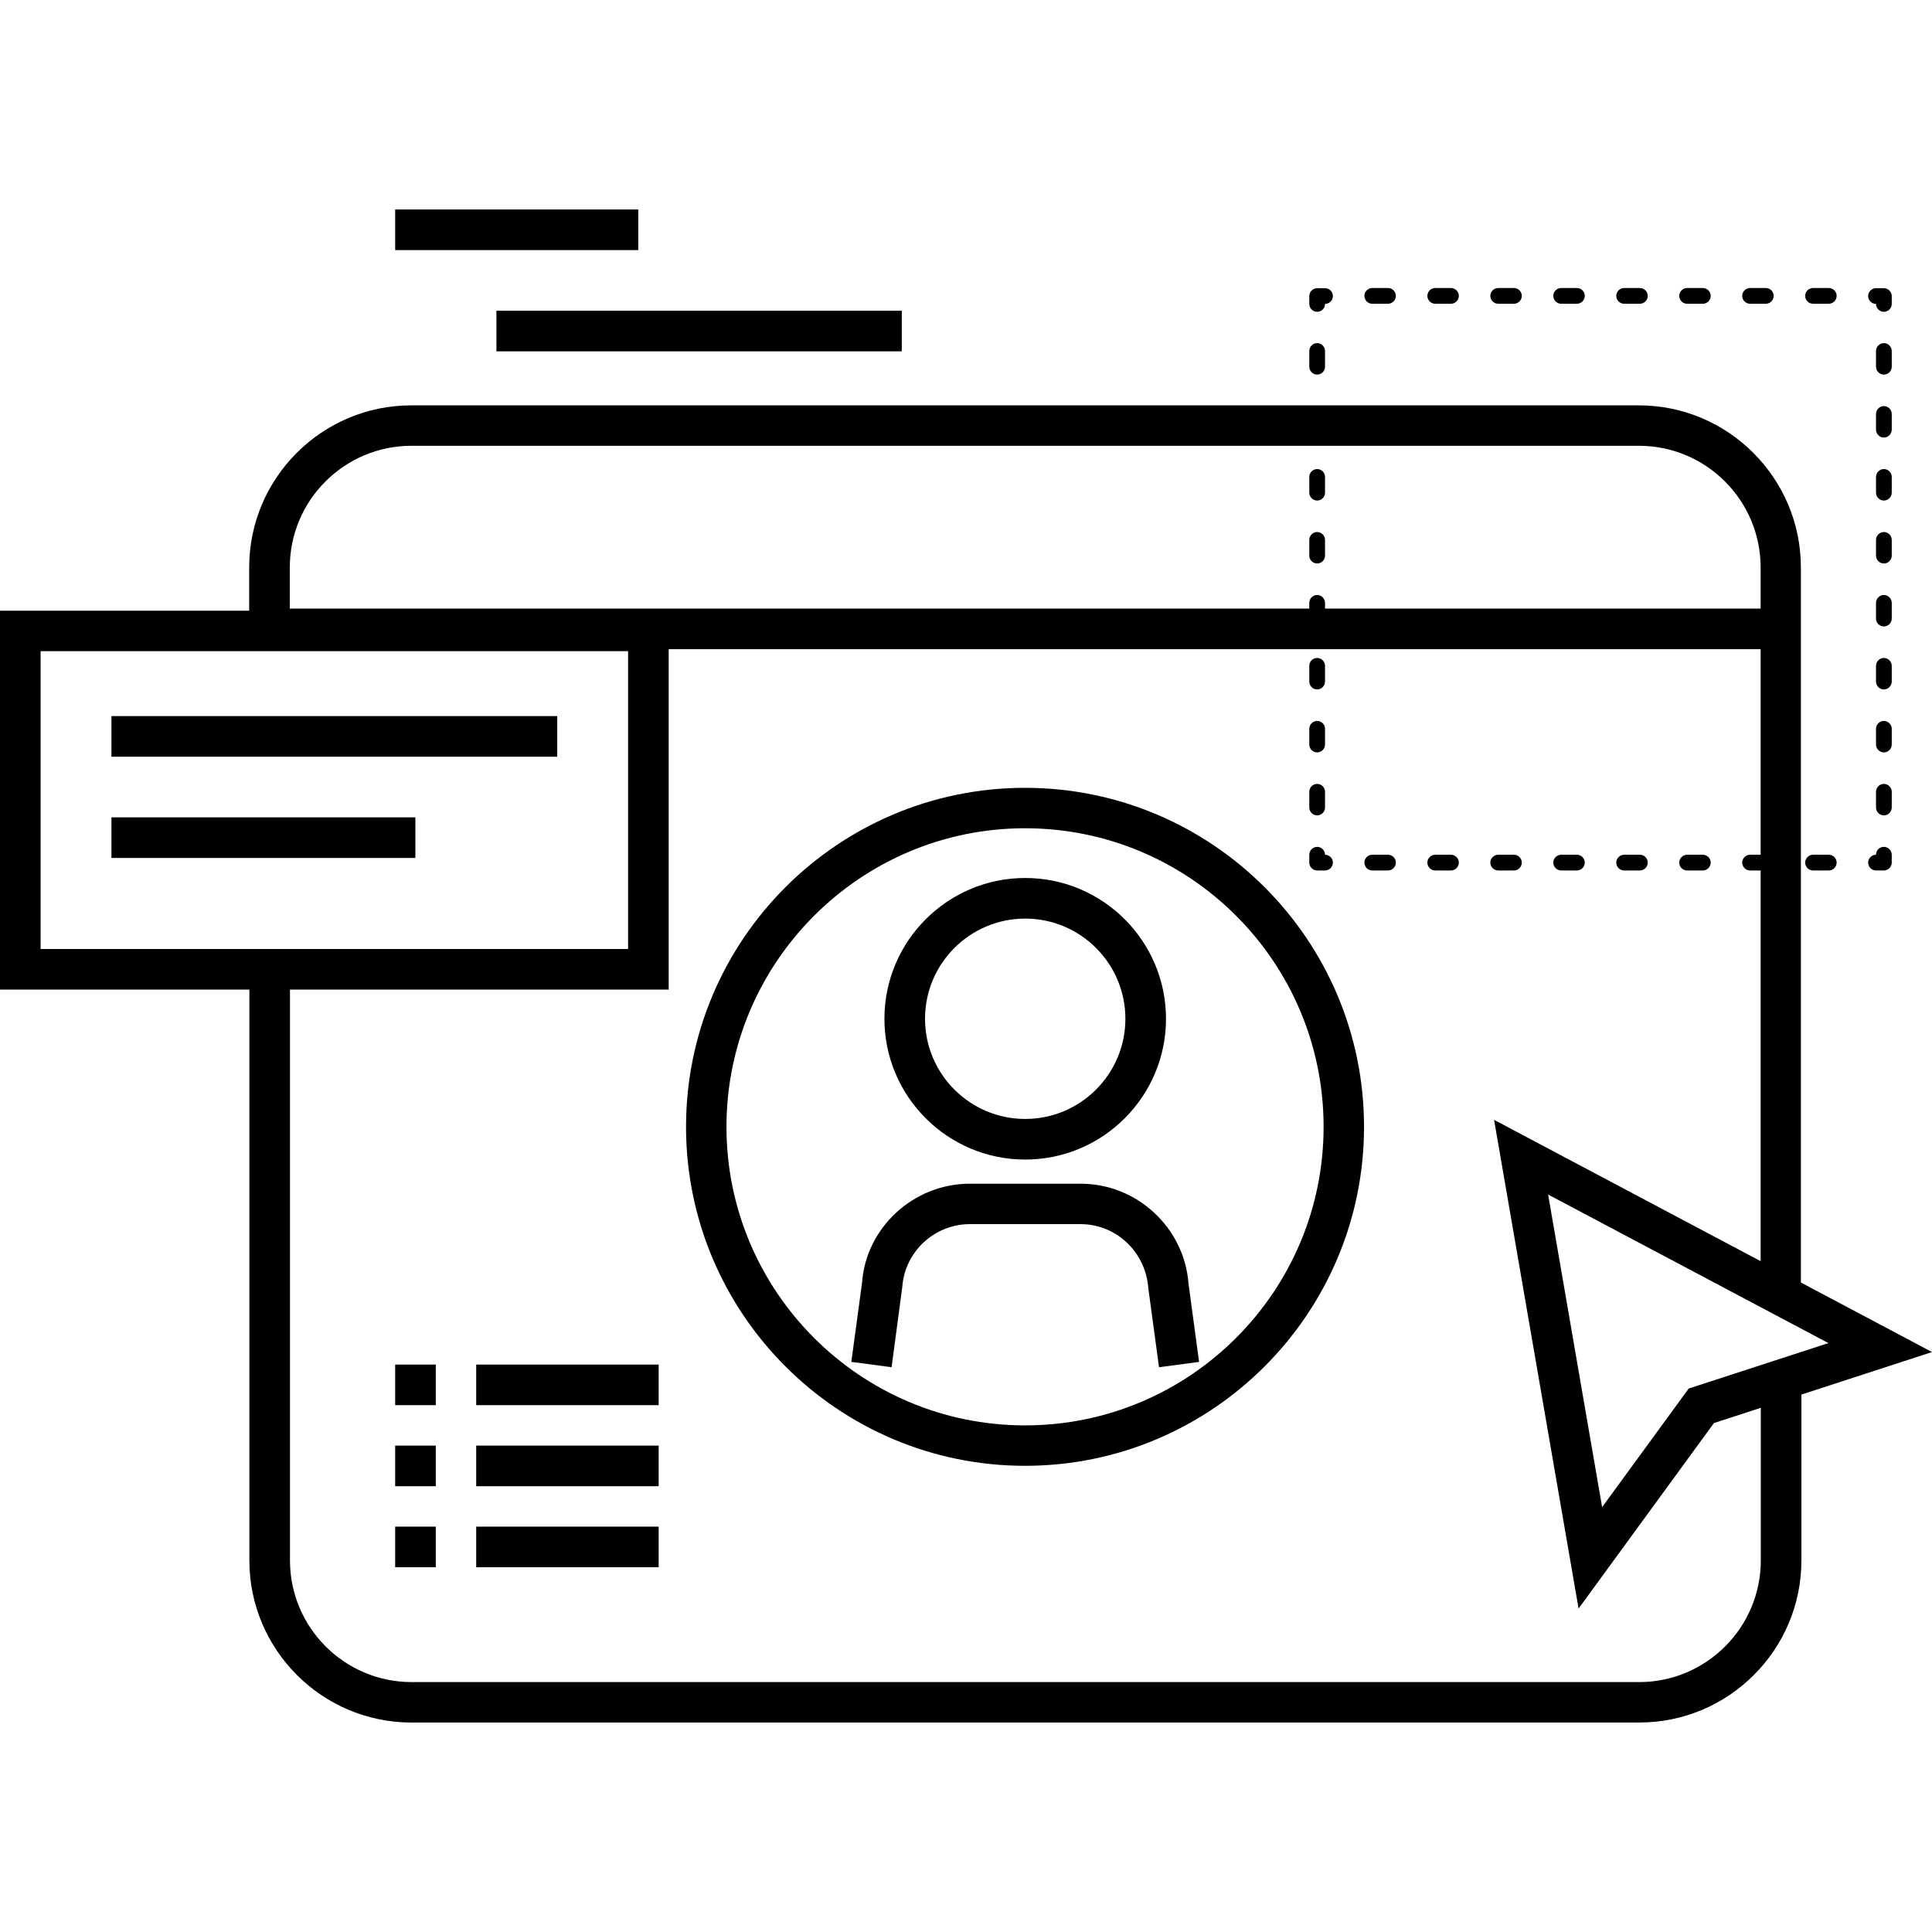
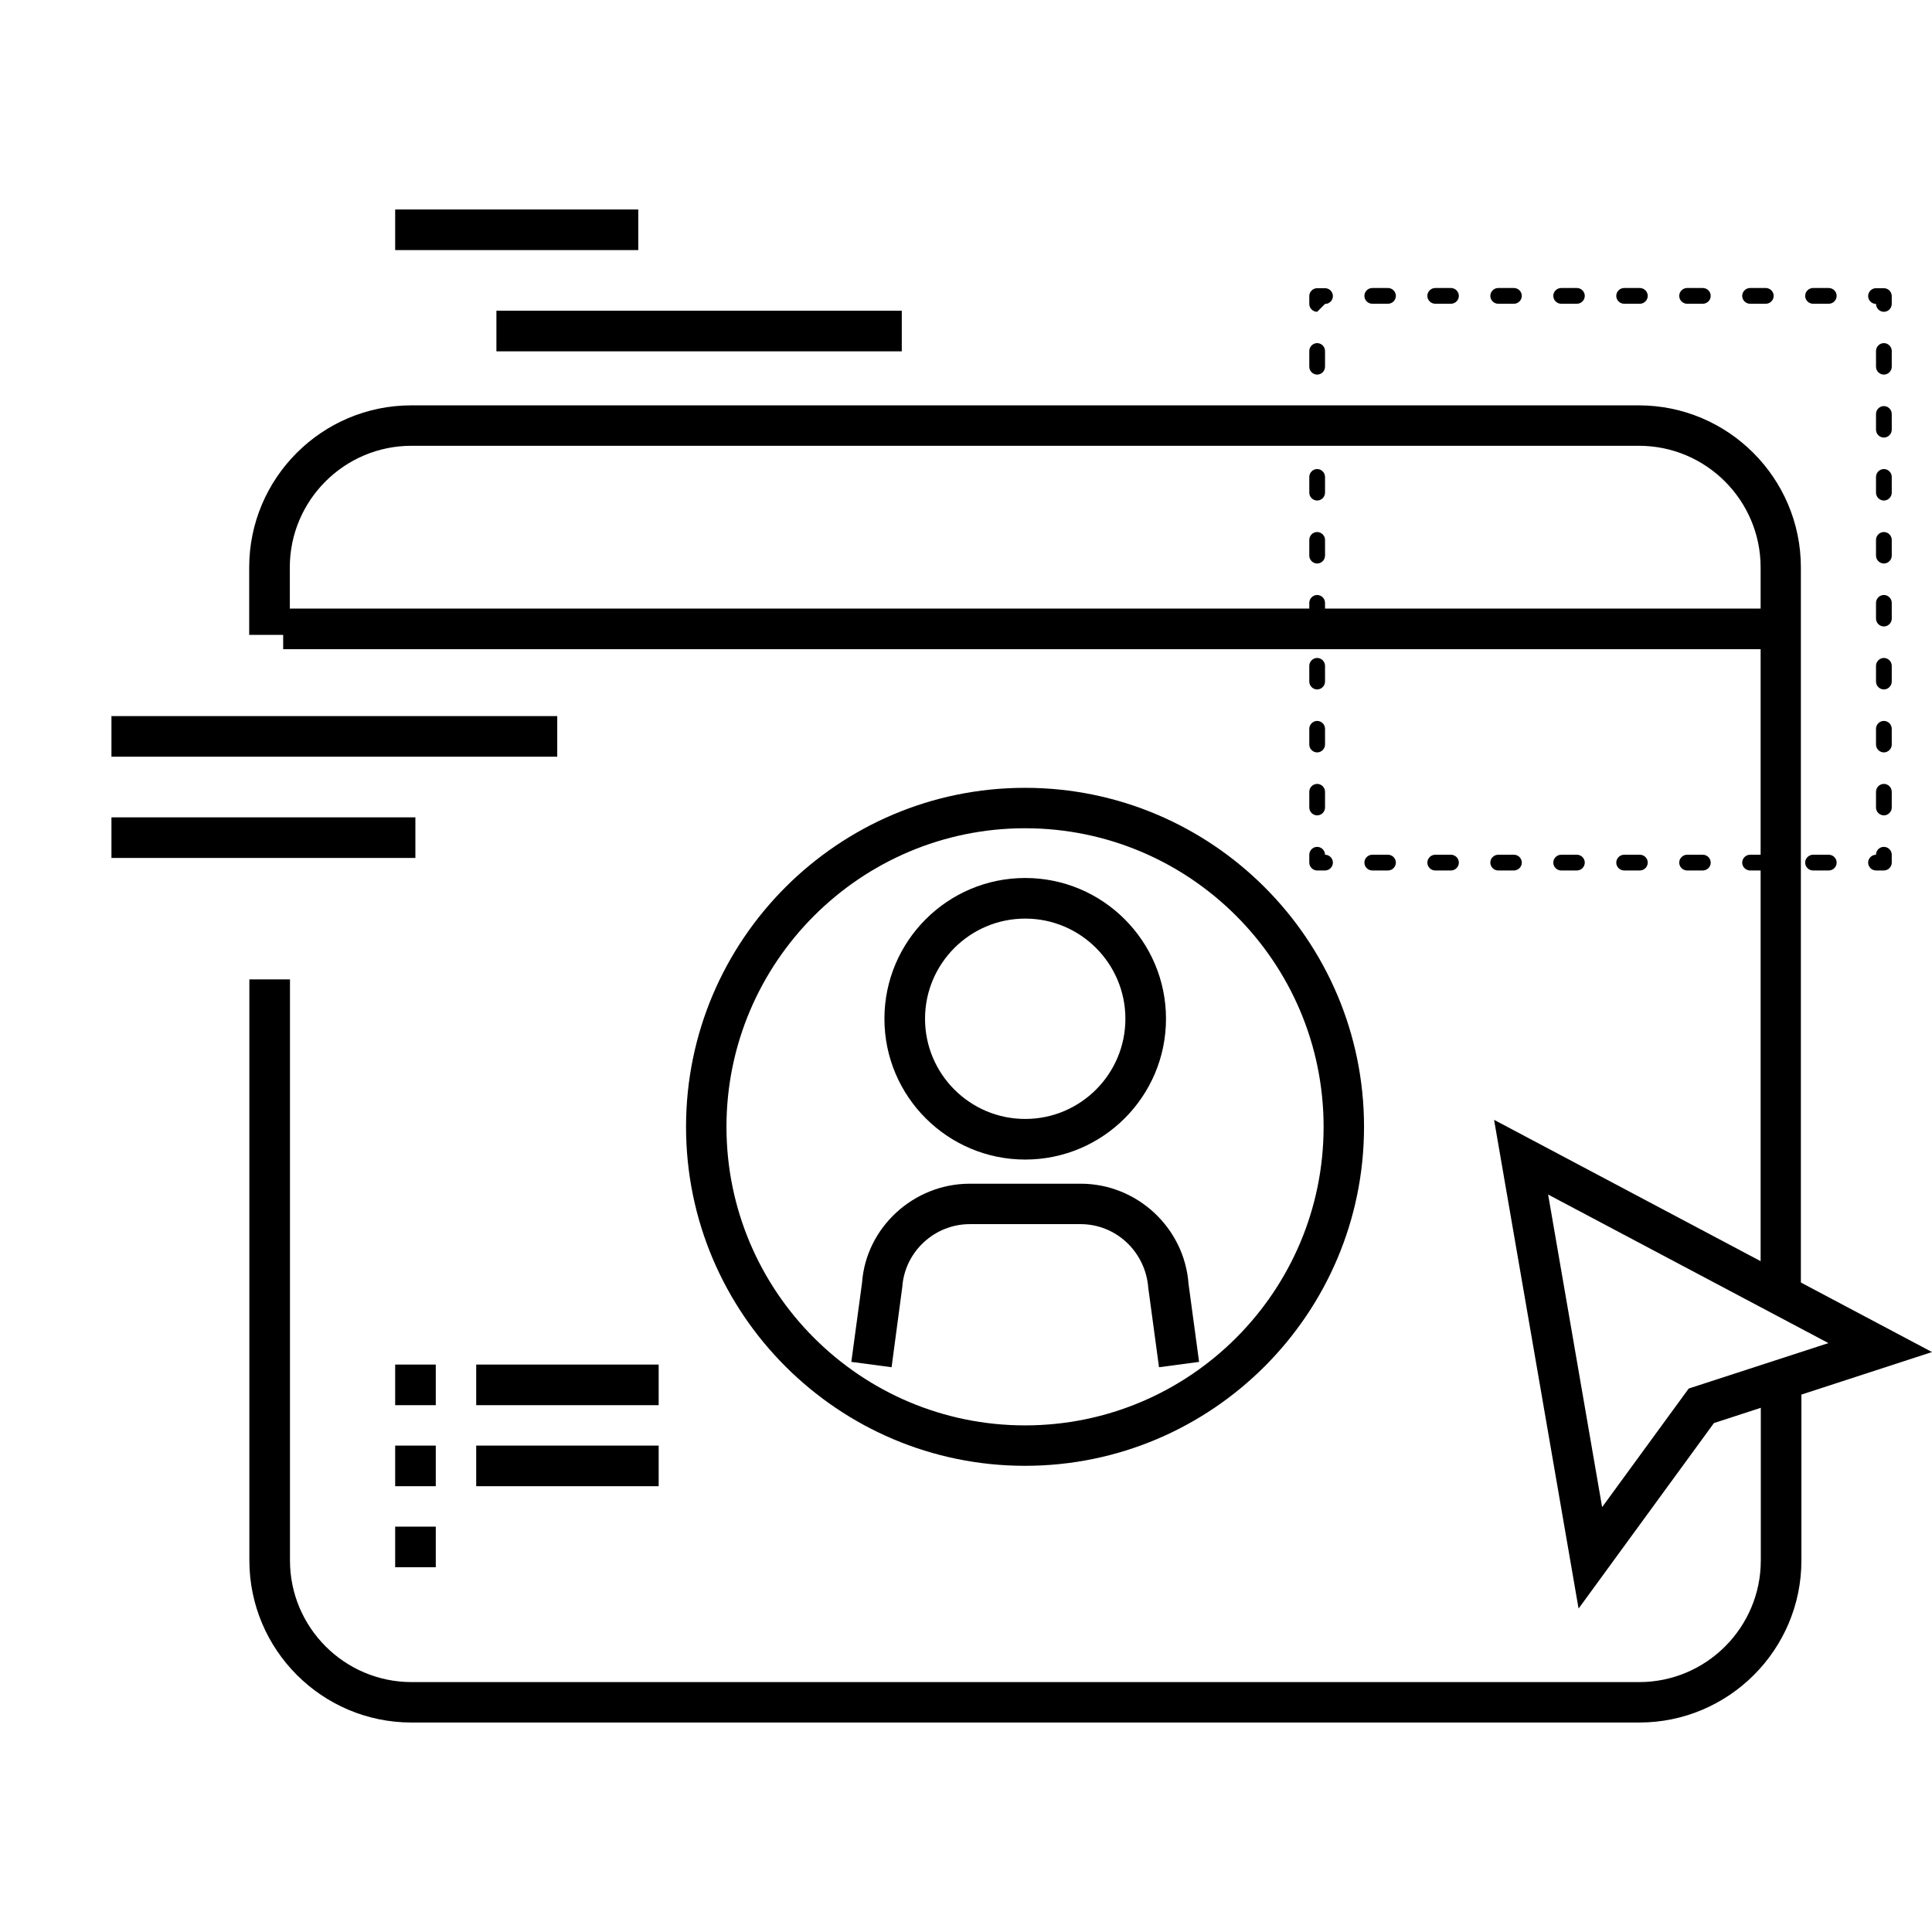
<svg xmlns="http://www.w3.org/2000/svg" id="Layer_1" viewBox="0 0 108 108">
  <path d="m91.63,96.29H23c-5,0-9.06-4.07-9.06-9.06v-32.48h2.27v32.48c0,3.75,3.05,6.8,6.8,6.8h68.62c3.75,0,6.8-3.05,6.8-6.8v-9.82h2.27v9.82c0,5-4.07,9.06-9.06,9.06Z" />
  <path d="m100.69,71.74h-2.27V31.72c0-3.75-3.05-6.8-6.8-6.8H23c-3.75,0-6.8,3.05-6.8,6.8v3.77h-2.27v-3.77c0-5,4.07-9.06,9.06-9.06h68.62c5,0,9.06,4.07,9.06,9.06v40.02Z" />
  <rect x="15.83" y="34.02" width="82.97" height="2.27" />
  <path d="m105.31,48.66h-.44c-.24,0-.44-.2-.44-.44s.2-.44.44-.44h0c0-.25.2-.44.44-.44s.44.2.44.44v.44c0,.24-.2.44-.44.44Z" />
  <path d="m102.23,48.66h-.88c-.24,0-.44-.2-.44-.44s.2-.44.44-.44h.88c.24,0,.44.2.44.44s-.2.44-.44.44Zm-3.52,0h-.88c-.24,0-.44-.2-.44-.44s.2-.44.44-.44h.88c.24,0,.44.2.44.44s-.2.44-.44.44Zm-3.52,0h-.88c-.24,0-.44-.2-.44-.44s.2-.44.44-.44h.88c.24,0,.44.2.44.44s-.2.44-.44.44Zm-3.52,0h-.88c-.24,0-.44-.2-.44-.44s.2-.44.44-.44h.88c.24,0,.44.2.44.44s-.2.44-.44.44Zm-3.52,0h-.88c-.24,0-.44-.2-.44-.44s.2-.44.44-.44h.88c.24,0,.44.2.44.44s-.2.44-.44.44Zm-3.52,0h-.88c-.24,0-.44-.2-.44-.44s.2-.44.44-.44h.88c.24,0,.44.2.44.44s-.2.44-.44.44Zm-3.52,0h-.88c-.24,0-.44-.2-.44-.44s.2-.44.44-.44h.88c.24,0,.44.2.44.44s-.2.44-.44.44Zm-3.52,0h-.88c-.24,0-.44-.2-.44-.44s.2-.44.44-.44h.88c.24,0,.44.2.44.44s-.2.44-.44.44Z" />
  <path d="m74.07,48.66h-.44c-.24,0-.44-.2-.44-.44v-.44c0-.24.2-.44.44-.44s.44.2.44.44h0c.24,0,.44.2.44.44s-.2.44-.44.44Z" />
  <path d="m73.63,45.58c-.24,0-.44-.2-.44-.44v-.88c0-.24.2-.44.44-.44s.44.2.44.44v.88c0,.24-.2.44-.44.44Zm0-3.52c-.24,0-.44-.2-.44-.44v-.88c0-.24.2-.44.44-.44s.44.2.44.44v.88c0,.24-.2.44-.44.44Zm0-3.52c-.24,0-.44-.2-.44-.44v-.88c0-.24.2-.44.44-.44s.44.2.44.44v.88c0,.24-.2.44-.44.44Zm0-3.52c-.24,0-.44-.2-.44-.44v-.88c0-.24.2-.44.44-.44s.44.2.44.44v.88c0,.24-.2.44-.44.44Zm0-3.52c-.24,0-.44-.2-.44-.44v-.88c0-.24.2-.44.44-.44s.44.2.44.44v.88c0,.24-.2.44-.44.44Zm0-3.52c-.24,0-.44-.2-.44-.44v-.88c0-.24.2-.44.44-.44s.44.2.44.44v.88c0,.24-.2.44-.44.44Zm0-3.52c-.24,0-.44-.2-.44-.44v-.88c0-.24.2-.44.44-.44s.44.2.44.44v.88c0,.24-.2.44-.44.44Zm0-3.52c-.24,0-.44-.2-.44-.44v-.88c0-.24.2-.44.44-.44s.44.2.44.44v.88c0,.24-.2.44-.44.44Z" />
-   <path d="m73.63,17.43c-.24,0-.44-.2-.44-.44v-.44c0-.24.2-.44.44-.44h.44c.24,0,.44.2.44.44s-.2.44-.44.44h0c0,.25-.2.44-.44.44Z" />
+   <path d="m73.63,17.43c-.24,0-.44-.2-.44-.44v-.44c0-.24.2-.44.44-.44h.44c.24,0,.44.2.44.44h0c0,.25-.2.44-.44.44Z" />
  <path d="m102.23,16.98h-.88c-.24,0-.44-.2-.44-.44s.2-.44.44-.44h.88c.24,0,.44.2.44.44s-.2.44-.44.44Zm-3.52,0h-.88c-.24,0-.44-.2-.44-.44s.2-.44.44-.44h.88c.24,0,.44.2.44.44s-.2.44-.44.44Zm-3.52,0h-.88c-.24,0-.44-.2-.44-.44s.2-.44.44-.44h.88c.24,0,.44.2.44.44s-.2.44-.44.44Zm-3.52,0h-.88c-.24,0-.44-.2-.44-.44s.2-.44.44-.44h.88c.24,0,.44.2.44.44s-.2.44-.44.44Zm-3.52,0h-.88c-.24,0-.44-.2-.44-.44s.2-.44.44-.44h.88c.24,0,.44.2.44.44s-.2.44-.44.44Zm-3.52,0h-.88c-.24,0-.44-.2-.44-.44s.2-.44.44-.44h.88c.24,0,.44.2.44.44s-.2.44-.44.44Zm-3.52,0h-.88c-.24,0-.44-.2-.44-.44s.2-.44.44-.44h.88c.24,0,.44.2.44.44s-.2.44-.44.44Zm-3.52,0h-.88c-.24,0-.44-.2-.44-.44s.2-.44.44-.44h.88c.24,0,.44.2.44.44s-.2.44-.44.44Z" />
  <path d="m105.31,17.43c-.24,0-.44-.2-.44-.44h0c-.24,0-.44-.2-.44-.44s.2-.44.44-.44h.44c.24,0,.44.2.44.44v.44c0,.24-.2.44-.44.44Z" />
  <path d="m105.31,45.58c-.24,0-.44-.2-.44-.44v-.88c0-.24.2-.44.44-.44s.44.2.44.44v.88c0,.24-.2.44-.44.44Zm0-3.52c-.24,0-.44-.2-.44-.44v-.88c0-.24.2-.44.44-.44s.44.2.44.44v.88c0,.24-.2.44-.44.44Zm0-3.52c-.24,0-.44-.2-.44-.44v-.88c0-.24.2-.44.44-.44s.44.2.44.44v.88c0,.24-.2.44-.44.44Zm0-3.52c-.24,0-.44-.2-.44-.44v-.88c0-.24.2-.44.44-.44s.44.2.44.44v.88c0,.24-.2.44-.44.44Zm0-3.52c-.24,0-.44-.2-.44-.44v-.88c0-.24.2-.44.44-.44s.44.2.44.44v.88c0,.24-.2.44-.44.44Zm0-3.52c-.24,0-.44-.2-.44-.44v-.88c0-.24.2-.44.44-.44s.44.2.44.44v.88c0,.24-.2.44-.44.44Zm0-3.52c-.24,0-.44-.2-.44-.44v-.88c0-.24.2-.44.44-.44s.44.2.44.44v.88c0,.24-.2.44-.44.44Zm0-3.52c-.24,0-.44-.2-.44-.44v-.88c0-.24.2-.44.44-.44s.44.2.44.44v.88c0,.24-.2.44-.44.44Z" />
  <path d="m57.3,81.94c-10.45,0-18.95-8.5-18.95-18.95s8.5-18.95,18.95-18.95,18.95,8.5,18.95,18.95-8.5,18.95-18.95,18.95Zm0-35.64c-9.2,0-16.69,7.49-16.69,16.69s7.48,16.69,16.69,16.69,16.69-7.48,16.69-16.69-7.48-16.69-16.69-16.69Z" />
  <path d="m57.31,64.82c-4.34,0-7.87-3.53-7.87-7.87s3.53-7.87,7.87-7.87,7.87,3.53,7.87,7.87-3.53,7.87-7.87,7.87Zm0-13.47c-3.09,0-5.6,2.51-5.6,5.6s2.51,5.6,5.6,5.6,5.6-2.51,5.6-5.6-2.51-5.6-5.6-5.6Z" />
  <path d="m64.79,76.43l-.6-4.43c-.15-2.03-1.81-3.57-3.78-3.57h-6.2c-1.97,0-3.63,1.54-3.77,3.5l-.6,4.5-2.25-.3.6-4.43c.22-3.07,2.87-5.53,6.02-5.53h6.2c3.15,0,5.8,2.46,6.03,5.6l.59,4.36-2.25.3Z" />
-   <path d="m37.38,55.32H0v-21.18h37.38v21.18Zm-35.12-2.27h32.85v-16.65H2.27v16.65Z" />
  <rect x="6.23" y="40.03" width="24.92" height="2.27" />
  <rect x="6.23" y="45.69" width="16.99" height="2.27" />
  <rect x="22.09" y="11.71" width="13.59" height="2.27" />
  <rect x="22.09" y="76.28" width="2.27" height="2.27" />
  <rect x="26.62" y="76.28" width="10.2" height="2.27" />
  <rect x="22.09" y="80.81" width="2.27" height="2.27" />
  <rect x="26.62" y="80.81" width="10.2" height="2.27" />
  <rect x="22.09" y="85.34" width="2.27" height="2.27" />
-   <rect x="26.62" y="85.34" width="10.2" height="2.27" />
  <rect x="27.75" y="17.37" width="22.66" height="2.27" />
  <path d="m88.24,89.9l-4.72-27.3,24.48,12.98-12.19,3.97-7.56,10.36Zm-1.7-23.13l3.02,17.48,4.84-6.63,7.81-2.54-15.68-8.31Z" />
</svg>